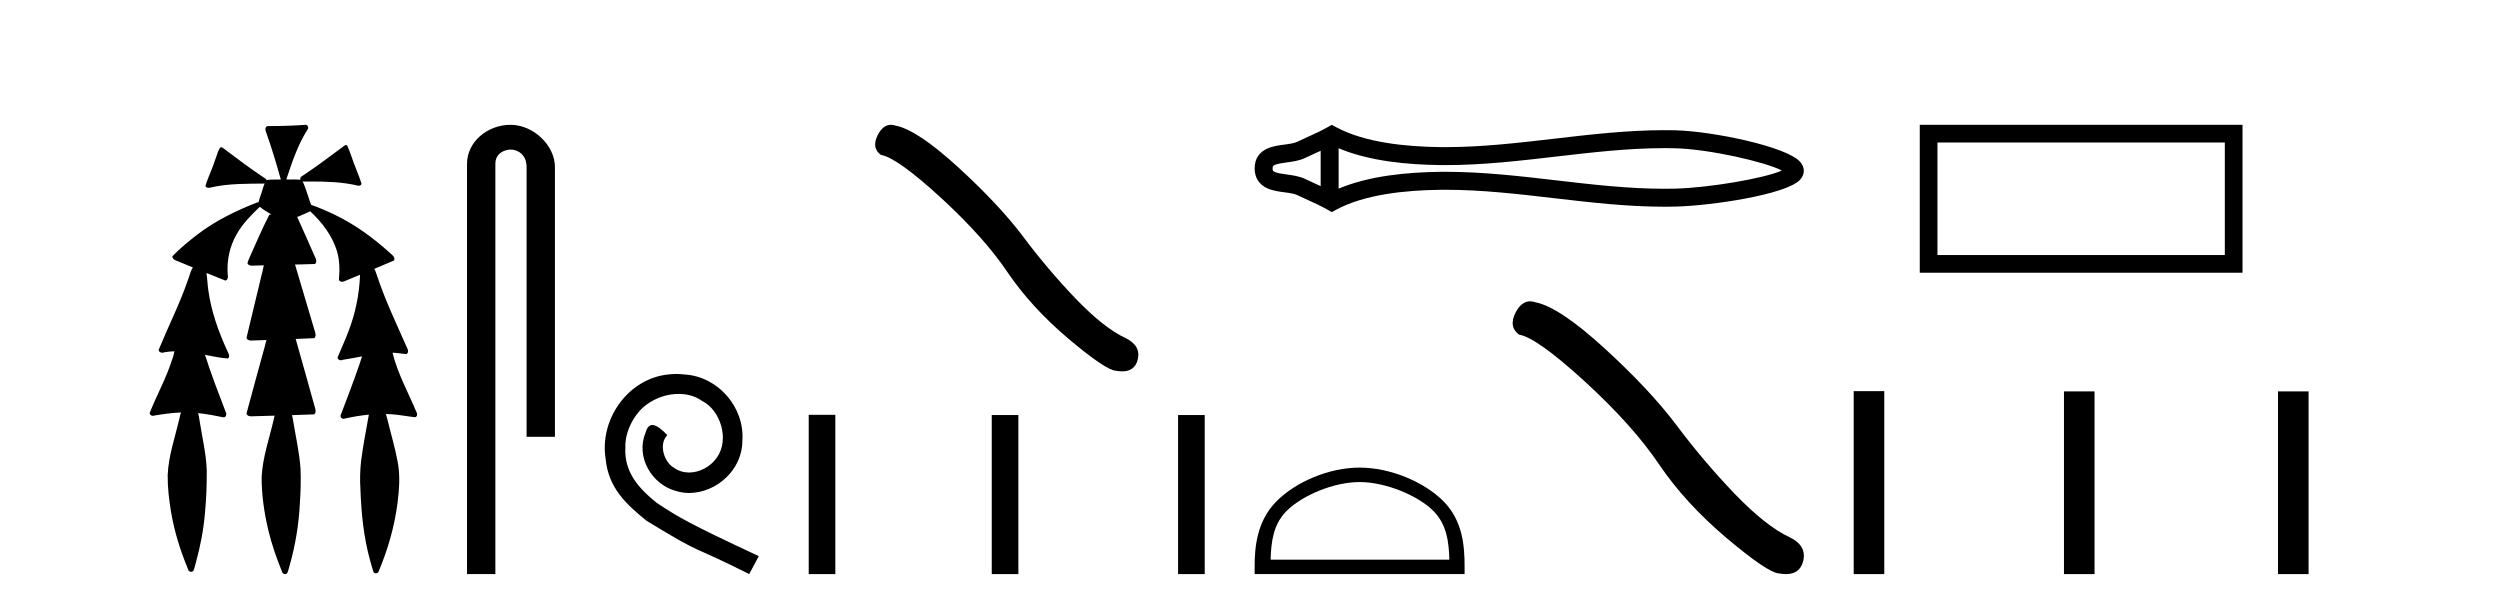
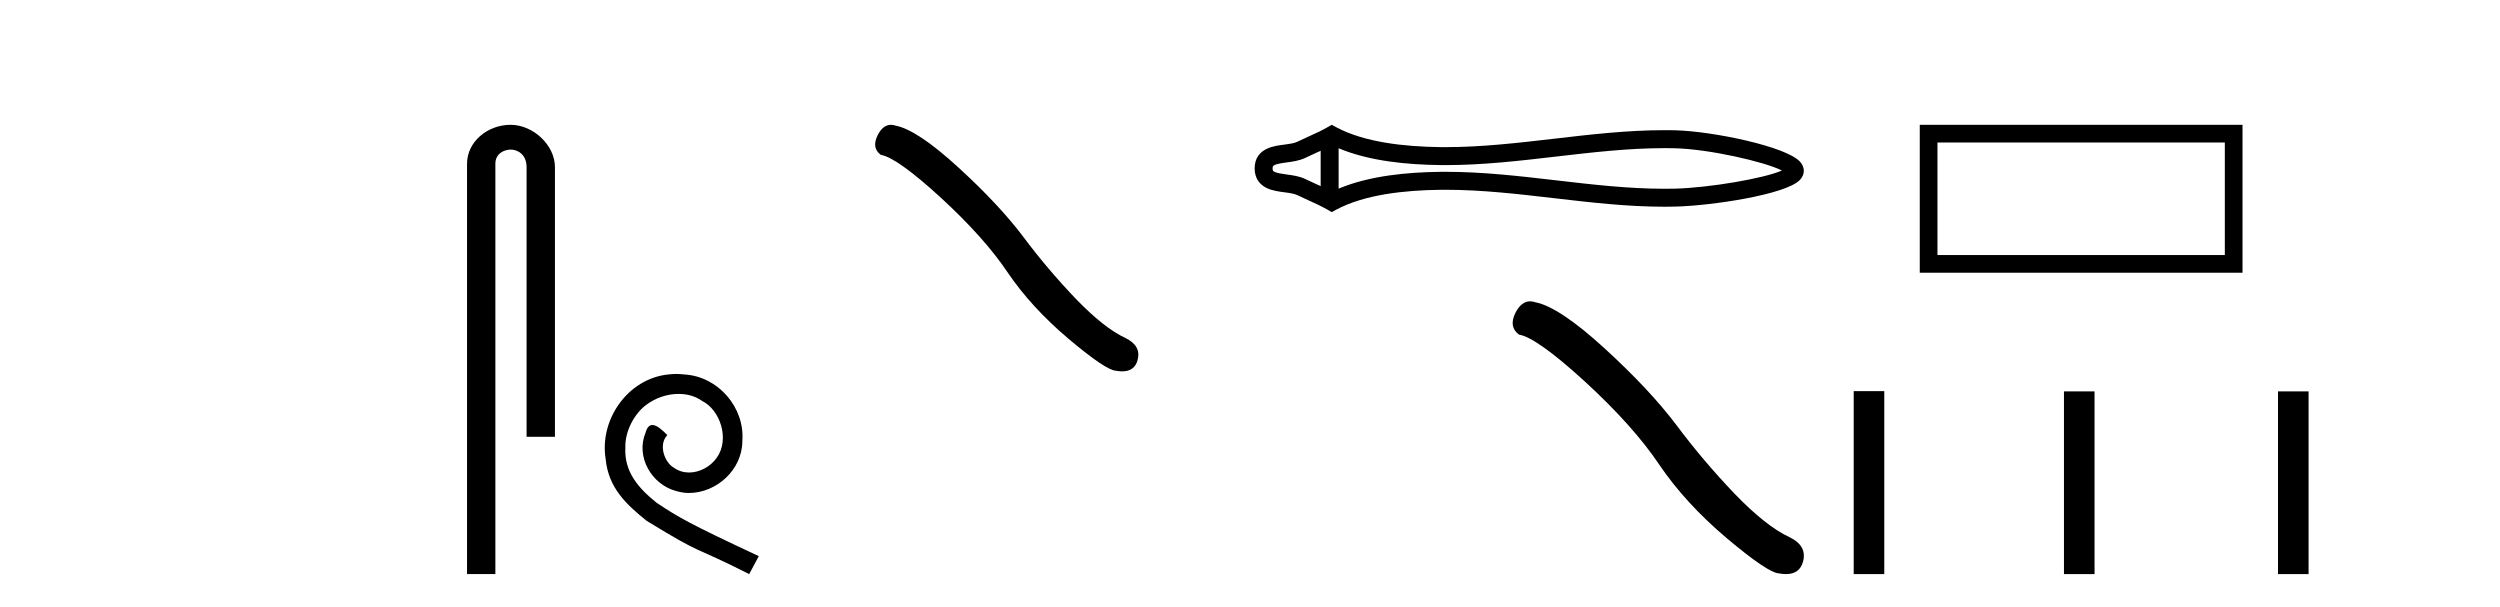
<svg xmlns="http://www.w3.org/2000/svg" width="169.0" height="41.0">
-   <path d="M 20.664 8.437 C 20.654 8.437 20.644 8.438 20.633 8.44 C 19.832 8.495 19.029 8.523 18.226 8.523 C 18.187 8.523 18.148 8.523 18.109 8.523 C 17.927 8.534 17.913 8.764 17.974 8.893 C 18.352 9.961 18.679 11.044 18.985 12.134 C 18.982 12.134 18.979 12.134 18.976 12.134 C 18.968 12.134 18.959 12.134 18.951 12.134 C 18.948 12.134 18.945 12.134 18.942 12.134 C 18.639 12.139 18.332 12.133 18.033 12.163 C 18.027 12.17 18.023 12.178 18.017 12.186 C 17.999 12.117 17.953 12.055 17.882 12.038 C 16.903 11.379 15.955 10.673 15.014 9.961 C 14.99 9.958 14.967 9.95 14.942 9.95 C 14.937 9.95 14.932 9.95 14.926 9.951 C 14.833 10.009 14.798 10.14 14.746 10.236 C 14.581 10.68 14.443 11.134 14.26 11.572 C 14.129 11.903 13.984 12.233 13.885 12.574 C 13.928 12.669 14.011 12.698 14.102 12.698 C 14.189 12.698 14.283 12.671 14.357 12.649 C 15.516 12.401 16.709 12.423 17.888 12.408 L 17.888 12.408 C 17.771 12.665 17.721 12.955 17.615 13.217 C 17.567 13.367 17.51 13.519 17.477 13.673 C 17.468 13.672 17.458 13.671 17.448 13.671 C 17.436 13.671 17.424 13.672 17.412 13.675 C 15.973 14.233 14.567 14.916 13.337 15.859 C 12.75 16.314 12.167 16.786 11.653 17.323 C 11.642 17.539 11.885 17.608 12.047 17.67 C 12.379 17.807 12.71 17.944 13.042 18.081 C 12.874 18.311 12.831 18.611 12.723 18.873 C 12.166 20.508 11.381 22.052 10.726 23.648 C 10.729 23.779 10.851 23.844 10.97 23.844 C 11.014 23.844 11.058 23.835 11.095 23.818 C 11.326 23.774 11.557 23.752 11.789 23.747 L 11.789 23.747 C 11.741 23.928 11.722 24.12 11.641 24.289 C 11.25 25.538 10.608 26.686 10.124 27.897 C 10.101 28.029 10.225 28.111 10.343 28.111 C 10.379 28.111 10.413 28.104 10.444 28.088 C 11.035 27.991 11.634 27.906 12.235 27.882 L 12.235 27.882 C 12.166 28.049 12.153 28.235 12.101 28.408 C 11.811 29.634 11.387 30.844 11.336 32.113 C 11.325 32.938 11.425 33.762 11.556 34.575 C 11.782 35.913 12.186 37.217 12.708 38.468 C 12.713 38.583 12.818 38.655 12.92 38.655 C 12.984 38.655 13.047 38.627 13.083 38.563 C 13.159 38.395 13.183 38.206 13.241 38.029 C 13.541 36.946 13.756 35.837 13.852 34.716 C 13.946 33.749 13.983 32.776 13.977 31.804 C 13.937 30.667 13.666 29.557 13.491 28.436 C 13.461 28.267 13.439 28.093 13.395 27.927 L 13.395 27.927 C 13.973 27.982 14.541 28.095 15.109 28.213 C 15.111 28.213 15.113 28.213 15.114 28.213 C 15.296 28.213 15.336 27.971 15.255 27.843 C 14.767 26.567 14.27 25.291 13.86 23.989 L 13.86 23.989 C 13.88 23.992 13.9 23.995 13.919 23.999 C 14.414 24.089 14.91 24.204 15.411 24.233 C 15.568 24.103 15.455 23.89 15.379 23.748 C 14.775 22.438 14.281 21.063 14.084 19.628 C 14.021 19.239 14.022 18.84 13.955 18.454 L 13.955 18.454 C 14.381 18.627 14.807 18.8 15.235 18.967 C 15.421 18.922 15.43 18.693 15.392 18.541 C 15.327 17.609 15.522 16.653 15.993 15.843 C 16.394 15.127 16.973 14.54 17.564 13.981 C 17.798 14.181 18.07 14.33 18.335 14.49 C 18.29 14.501 18.246 14.512 18.202 14.525 C 17.716 15.465 17.307 16.442 16.871 17.405 C 16.815 17.539 16.749 17.676 16.73 17.818 C 16.803 17.937 16.924 17.959 17.051 17.959 C 17.131 17.959 17.212 17.95 17.285 17.95 C 17.289 17.95 17.293 17.95 17.297 17.95 C 17.478 17.946 17.659 17.942 17.839 17.938 L 17.839 17.938 C 17.778 18.125 17.761 18.334 17.701 18.519 C 17.353 19.958 17.007 21.397 16.664 22.837 C 16.705 22.99 16.859 23.022 17.003 23.022 C 17.046 23.022 17.087 23.019 17.125 23.016 C 17.423 23.005 17.721 22.995 18.018 22.985 L 18.018 22.985 C 17.936 23.22 17.899 23.475 17.819 23.71 C 17.433 25.125 17.04 26.539 16.663 27.954 C 16.704 28.112 16.861 28.145 17.009 28.145 C 17.055 28.145 17.1 28.142 17.141 28.138 C 17.615 28.125 18.09 28.111 18.565 28.098 L 18.565 28.098 C 18.54 28.176 18.523 28.258 18.51 28.33 C 18.212 29.629 17.755 30.902 17.687 32.243 C 17.682 33.458 17.861 34.667 18.139 35.848 C 18.368 36.801 18.693 37.729 19.062 38.636 C 19.076 38.74 19.176 38.809 19.272 38.809 C 19.327 38.809 19.382 38.786 19.418 38.732 C 19.497 38.591 19.512 38.422 19.567 38.27 C 19.97 36.877 20.2 35.438 20.274 33.99 C 20.322 33.219 20.35 32.445 20.315 31.674 C 20.235 30.566 19.984 29.482 19.807 28.388 C 19.787 28.28 19.77 28.169 19.741 28.062 C 20.239 28.046 20.737 28.031 21.234 28.011 C 21.411 27.874 21.313 27.635 21.264 27.46 C 20.84 25.943 20.421 24.425 19.988 22.912 C 20.404 22.896 20.82 22.881 21.235 22.861 C 21.409 22.724 21.311 22.487 21.259 22.314 C 20.821 20.837 20.383 19.361 19.945 17.885 C 20.391 17.873 20.838 17.862 21.284 17.847 C 21.453 17.735 21.37 17.508 21.292 17.366 C 20.894 16.466 20.503 15.563 20.091 14.669 C 20.388 14.547 20.682 14.421 20.971 14.284 C 21.766 15.028 22.459 15.922 22.779 16.975 C 22.962 17.601 22.974 18.264 22.91 18.909 C 22.945 19.01 23.031 19.047 23.125 19.047 C 23.204 19.047 23.289 19.02 23.351 18.981 C 23.683 18.844 24.016 18.707 24.348 18.57 L 24.348 18.57 C 24.345 18.573 24.342 18.575 24.339 18.578 C 24.291 19.882 24.032 21.178 23.557 22.394 C 23.338 22.99 23.064 23.563 22.824 24.15 C 22.81 24.278 22.929 24.354 23.045 24.354 C 23.086 24.354 23.126 24.345 23.16 24.325 C 23.599 24.261 24.036 24.173 24.474 24.09 L 24.474 24.09 C 24.387 24.332 24.326 24.586 24.228 24.825 C 23.855 25.919 23.433 26.995 23.026 28.076 C 22.996 28.204 23.111 28.316 23.231 28.316 C 23.262 28.316 23.294 28.308 23.324 28.291 C 23.854 28.172 24.393 28.082 24.935 28.03 L 24.935 28.03 C 24.923 28.081 24.913 28.133 24.908 28.179 C 24.729 29.184 24.532 30.186 24.406 31.199 C 24.337 31.831 24.325 32.468 24.366 33.102 C 24.423 34.706 24.585 36.316 25.014 37.866 C 25.087 38.13 25.157 38.397 25.243 38.656 C 25.275 38.723 25.344 38.755 25.413 38.755 C 25.497 38.755 25.582 38.707 25.601 38.617 C 26.22 37.143 26.669 35.592 26.873 34.004 C 26.987 33.083 27.06 32.141 26.883 31.223 C 26.705 30.247 26.415 29.295 26.183 28.331 C 26.145 28.22 26.126 28.098 26.088 27.987 L 26.088 27.987 C 26.365 27.994 26.642 28.012 26.918 28.048 C 27.304 28.089 27.685 28.169 28.07 28.204 C 28.233 28.157 28.22 27.943 28.139 27.83 C 27.6 26.531 26.899 25.29 26.554 23.92 C 26.549 23.897 26.542 23.872 26.536 23.847 L 26.536 23.847 C 26.601 23.848 26.666 23.849 26.731 23.852 C 26.976 23.87 27.22 23.92 27.464 23.94 C 27.637 23.864 27.595 23.638 27.514 23.508 C 26.798 21.881 26.023 20.275 25.47 18.583 C 25.418 18.451 25.381 18.303 25.304 18.186 C 25.3 18.183 25.295 18.181 25.291 18.178 C 25.739 17.991 26.187 17.804 26.631 17.611 C 26.736 17.433 26.559 17.261 26.428 17.159 C 25.289 16.121 24.035 15.193 22.642 14.524 C 22.117 14.273 21.583 14.034 21.031 13.848 C 20.991 13.725 20.934 13.604 20.904 13.483 C 20.761 13.075 20.642 12.654 20.462 12.263 L 20.462 12.263 C 20.499 12.271 20.539 12.273 20.579 12.273 C 20.625 12.273 20.672 12.27 20.715 12.27 C 20.73 12.27 20.744 12.27 20.757 12.271 C 20.857 12.271 20.957 12.27 21.057 12.27 C 22.09 12.27 23.13 12.304 24.14 12.536 C 24.169 12.549 24.206 12.556 24.243 12.556 C 24.345 12.556 24.453 12.505 24.432 12.391 C 24.235 11.775 23.958 11.189 23.758 10.574 C 23.668 10.323 23.58 10.067 23.468 9.827 C 23.436 9.814 23.403 9.808 23.369 9.808 C 23.358 9.808 23.346 9.808 23.334 9.81 C 22.386 10.502 21.456 11.223 20.475 11.869 C 20.372 11.923 20.239 12.027 20.313 12.157 C 20.313 12.157 20.313 12.158 20.314 12.158 C 20.197 12.136 20.078 12.131 19.958 12.131 C 19.838 12.131 19.718 12.136 19.599 12.136 C 19.554 12.136 19.51 12.135 19.466 12.133 C 19.459 12.133 19.452 12.133 19.445 12.133 C 19.426 12.133 19.407 12.133 19.388 12.133 C 19.381 12.133 19.374 12.133 19.367 12.133 C 19.374 12.113 19.377 12.091 19.375 12.068 C 19.758 10.926 20.141 9.768 20.795 8.747 C 20.875 8.643 20.817 8.462 20.691 8.439 C 20.682 8.438 20.673 8.437 20.664 8.437 Z" style="fill:#000000;stroke:none" />
  <path d="M 34.515 8.437 C 32.946 8.437 31.571 9.591 31.571 11.072 L 31.571 38.809 L 33.487 38.809 L 33.487 11.072 C 33.487 10.346 34.126 10.111 34.528 10.111 C 34.949 10.111 35.597 10.406 35.597 11.296 L 35.597 29.526 L 37.514 29.526 L 37.514 11.296 C 37.514 9.813 36.045 8.437 34.515 8.437 Z" style="fill:#000000;stroke:none" />
  <path d="M 45.725 25.279 C 45.537 25.279 45.349 25.297 45.161 25.314 C 42.445 25.604 40.514 28.354 40.941 31.019 C 41.129 33.001 42.359 34.111 43.709 35.205 C 47.723 37.665 46.596 36.759 50.645 38.809 L 51.294 37.596 C 46.476 35.341 45.896 34.983 44.392 33.992 C 43.162 33.001 42.188 31.908 42.274 30.251 C 42.24 29.106 42.923 27.927 43.692 27.364 C 44.307 26.902 45.093 26.629 45.861 26.629 C 46.442 26.629 46.989 26.766 47.467 27.107 C 48.68 27.705 49.346 29.687 48.458 30.934 C 48.048 31.532 47.313 31.942 46.579 31.942 C 46.22 31.942 45.861 31.839 45.554 31.617 C 44.939 31.276 44.478 30.08 45.11 29.414 C 44.819 29.106 44.409 28.73 44.102 28.73 C 43.897 28.73 43.743 28.884 43.641 29.243 C 42.957 30.883 44.051 32.745 45.691 33.189 C 45.981 33.274 46.271 33.326 46.562 33.326 C 48.441 33.326 50.183 31.754 50.183 29.807 C 50.354 27.534 48.543 25.45 46.271 25.314 C 46.101 25.297 45.913 25.279 45.725 25.279 Z" style="fill:#000000;stroke:none" />
  <path d="M 60.226 8.437 Q 59.698 8.437 59.34 9.118 Q 58.894 9.995 59.548 10.471 Q 60.634 10.65 63.594 13.357 Q 66.538 16.063 68.115 18.413 Q 69.706 20.763 72.235 22.905 Q 74.763 25.032 75.432 25.061 Q 75.664 25.104 75.86 25.104 Q 76.7 25.104 76.904 24.333 Q 77.157 23.366 76.072 22.845 Q 74.629 22.176 72.71 20.183 Q 70.792 18.175 69.171 16.004 Q 67.535 13.833 64.769 11.304 Q 62.002 8.776 60.545 8.493 Q 60.378 8.437 60.226 8.437 Z" style="fill:#000000;stroke:none" />
-   <path d="M 54.669 28.042 L 54.669 38.809 L 56.468 38.809 L 56.468 28.042 ZM 67.042 28.057 L 67.042 38.809 L 68.842 38.809 L 68.842 28.057 ZM 79.639 28.057 L 79.639 38.809 L 81.439 38.809 L 81.439 28.057 Z" style="fill:#000000;stroke:none" />
  <path d="M 120.791 11.325 C 120.791 11.325 120.791 11.326 120.791 11.326 L 120.791 11.326 C 120.791 11.326 120.791 11.326 120.791 11.326 L 120.791 11.326 C 120.791 11.326 120.791 11.325 120.791 11.325 ZM 120.78 11.745 C 120.78 11.745 120.78 11.745 120.78 11.745 L 120.78 11.745 C 120.78 11.746 120.781 11.746 120.781 11.746 C 120.78 11.746 120.78 11.746 120.78 11.745 ZM 89.277 10.194 L 89.277 12.581 L 89.277 12.581 C 89.163 12.529 89.051 12.478 88.942 12.429 L 88.942 12.429 C 88.694 12.317 88.463 12.213 88.243 12.105 L 88.243 12.105 C 87.835 11.904 87.337 11.843 86.982 11.795 L 86.982 11.795 C 86.578 11.74 86.323 11.699 86.155 11.616 L 86.155 11.616 C 86.065 11.572 86.028 11.545 86.028 11.387 C 86.028 11.197 86.039 11.108 86.982 10.98 L 86.982 10.98 C 87.337 10.932 87.835 10.871 88.243 10.67 L 88.243 10.67 L 88.243 10.67 C 88.463 10.562 88.694 10.457 88.942 10.345 L 88.942 10.345 C 89.051 10.296 89.163 10.246 89.277 10.194 ZM 90.491 12.753 L 90.491 12.753 L 90.491 12.753 C 90.491 12.753 90.491 12.753 90.491 12.753 ZM 112.52 10.015 C 112.645 10.015 112.77 10.015 112.894 10.017 L 112.894 10.017 C 113.004 10.018 113.114 10.02 113.224 10.023 L 113.224 10.023 C 115.509 10.076 119.274 10.928 120.458 11.527 L 120.458 11.527 C 119.257 12.06 115.527 12.698 113.224 12.752 L 113.224 12.752 L 113.224 12.752 C 112.989 12.757 112.754 12.76 112.519 12.76 C 110.093 12.76 107.667 12.479 105.199 12.191 L 105.199 12.191 C 102.742 11.905 100.242 11.614 97.725 11.614 C 97.595 11.614 97.465 11.615 97.335 11.616 L 97.335 11.616 C 95.171 11.643 92.58 11.871 90.491 12.753 L 90.491 12.753 L 90.491 10.022 L 90.491 10.022 C 92.58 10.903 95.171 11.132 97.335 11.158 L 97.335 11.158 L 97.335 11.158 C 97.465 11.16 97.595 11.161 97.725 11.161 C 100.242 11.161 102.742 10.869 105.199 10.583 C 107.667 10.296 110.093 10.015 112.52 10.015 ZM 90.024 8.437 L 89.731 8.605 C 89.559 8.704 89.382 8.796 89.202 8.885 L 89.202 8.885 C 88.952 9.008 88.7 9.122 88.442 9.238 L 88.442 9.238 C 88.198 9.348 87.948 9.461 87.706 9.58 L 87.706 9.58 L 87.706 9.58 C 87.511 9.676 87.231 9.721 86.819 9.776 L 86.819 9.776 C 86.26 9.852 84.814 9.959 84.814 11.387 C 84.814 12.046 85.148 12.475 85.619 12.706 L 85.619 12.706 C 86.001 12.894 86.478 12.952 86.819 12.998 L 86.819 12.998 C 87.231 13.054 87.511 13.098 87.706 13.194 L 87.706 13.194 L 87.706 13.194 C 87.948 13.313 88.198 13.426 88.442 13.536 L 88.442 13.536 C 88.887 13.737 89.317 13.932 89.731 14.17 L 90.024 14.338 L 90.321 14.178 C 92.236 13.149 94.947 12.86 97.35 12.831 L 97.35 12.831 L 97.35 12.831 C 97.476 12.829 97.601 12.829 97.726 12.829 C 100.159 12.829 102.589 13.111 105.058 13.398 L 105.058 13.398 C 107.514 13.684 110.009 13.975 112.522 13.975 C 112.765 13.975 113.009 13.972 113.253 13.966 L 113.253 13.966 C 115.67 13.909 120.707 13.162 121.665 12.17 L 121.665 12.17 C 121.787 12.043 121.936 11.832 121.936 11.544 C 121.936 11.278 121.806 11.075 121.697 10.949 L 121.697 10.949 C 120.781 9.894 115.718 8.866 113.253 8.808 L 113.253 8.808 L 113.253 8.808 C 113.138 8.806 113.024 8.804 112.909 8.802 L 112.909 8.802 C 112.78 8.801 112.651 8.8 112.521 8.8 C 110.009 8.8 107.514 9.091 105.058 9.377 C 102.589 9.664 100.159 9.946 97.726 9.946 C 97.601 9.946 97.476 9.945 97.35 9.944 L 97.35 9.944 C 94.947 9.914 92.236 9.625 90.321 8.597 L 90.024 8.437 Z" style="fill:#000000;stroke:none" />
-   <path d="M 91.91 32.587 C 93.655 32.587 95.84 33.484 96.898 34.541 C 97.823 35.466 97.943 36.693 97.977 37.832 L 85.894 37.832 C 85.927 36.693 86.048 35.466 86.973 34.541 C 88.031 33.484 90.164 32.587 91.91 32.587 ZM 91.91 31.61 C 89.839 31.61 87.611 32.567 86.305 33.873 C 84.965 35.212 84.814 36.976 84.814 38.295 L 84.814 38.809 L 99.006 38.809 L 99.006 38.295 C 99.006 36.976 98.905 35.212 97.566 33.873 C 96.26 32.567 93.981 31.61 91.91 31.61 Z" style="fill:#000000;stroke:none" />
  <path d="M 103.436 20.369 Q 102.851 20.369 102.455 21.123 Q 101.962 22.094 102.686 22.62 Q 103.887 22.818 107.161 25.813 Q 110.419 28.807 112.164 31.407 Q 113.924 34.007 116.722 36.377 Q 119.519 38.73 120.259 38.762 Q 120.516 38.809 120.733 38.809 Q 121.662 38.809 121.888 37.956 Q 122.168 36.887 120.967 36.311 Q 119.371 35.57 117.248 33.365 Q 115.125 31.144 113.332 28.742 Q 111.522 26.339 108.461 23.542 Q 105.401 20.745 103.788 20.432 Q 103.604 20.369 103.436 20.369 Z" style="fill:#000000;stroke:none" />
  <path d="M 150.398 9.633 L 150.398 17.241 L 130.972 17.241 L 130.972 9.633 ZM 129.776 8.437 L 129.776 18.436 L 151.594 18.436 L 151.594 8.437 Z" style="fill:#000000;stroke:none" />
  <path d="M 125.31 26.441 L 125.31 38.809 L 127.377 38.809 L 127.377 26.441 ZM 139.524 26.458 L 139.524 38.809 L 141.591 38.809 L 141.591 26.458 ZM 153.993 26.458 L 153.993 38.809 L 156.06 38.809 L 156.06 26.458 Z" style="fill:#000000;stroke:none" />
</svg>